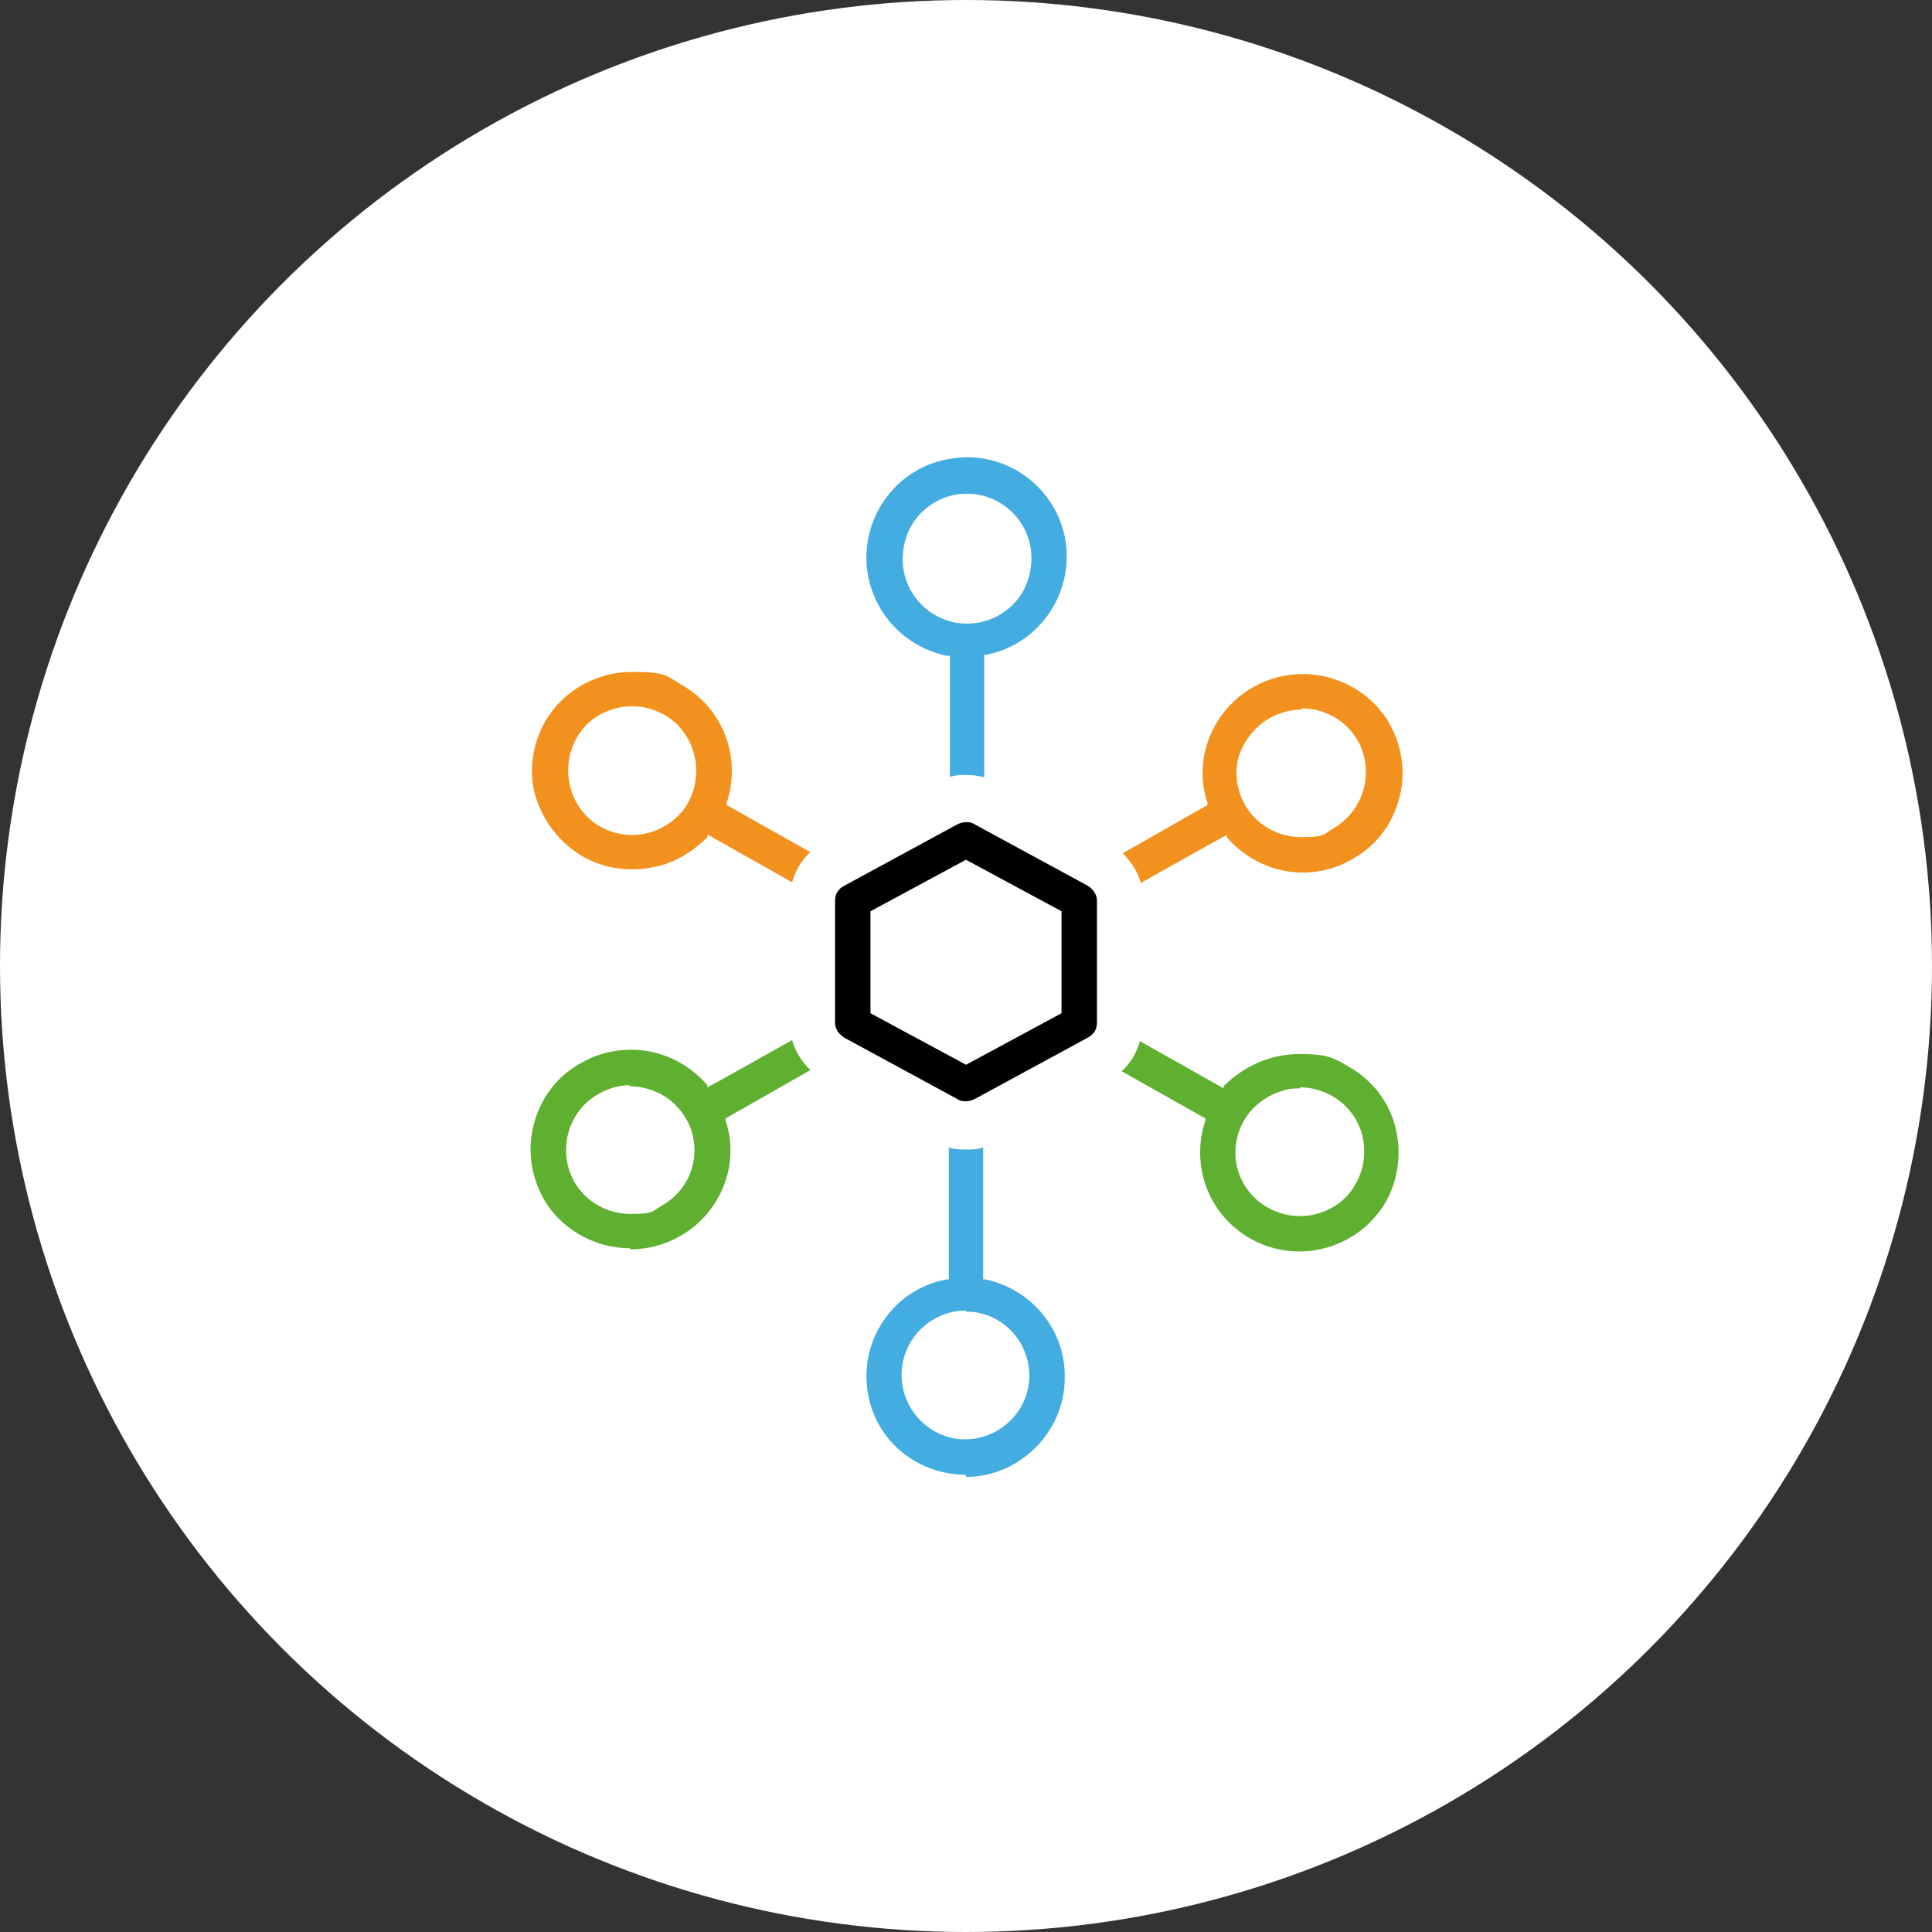
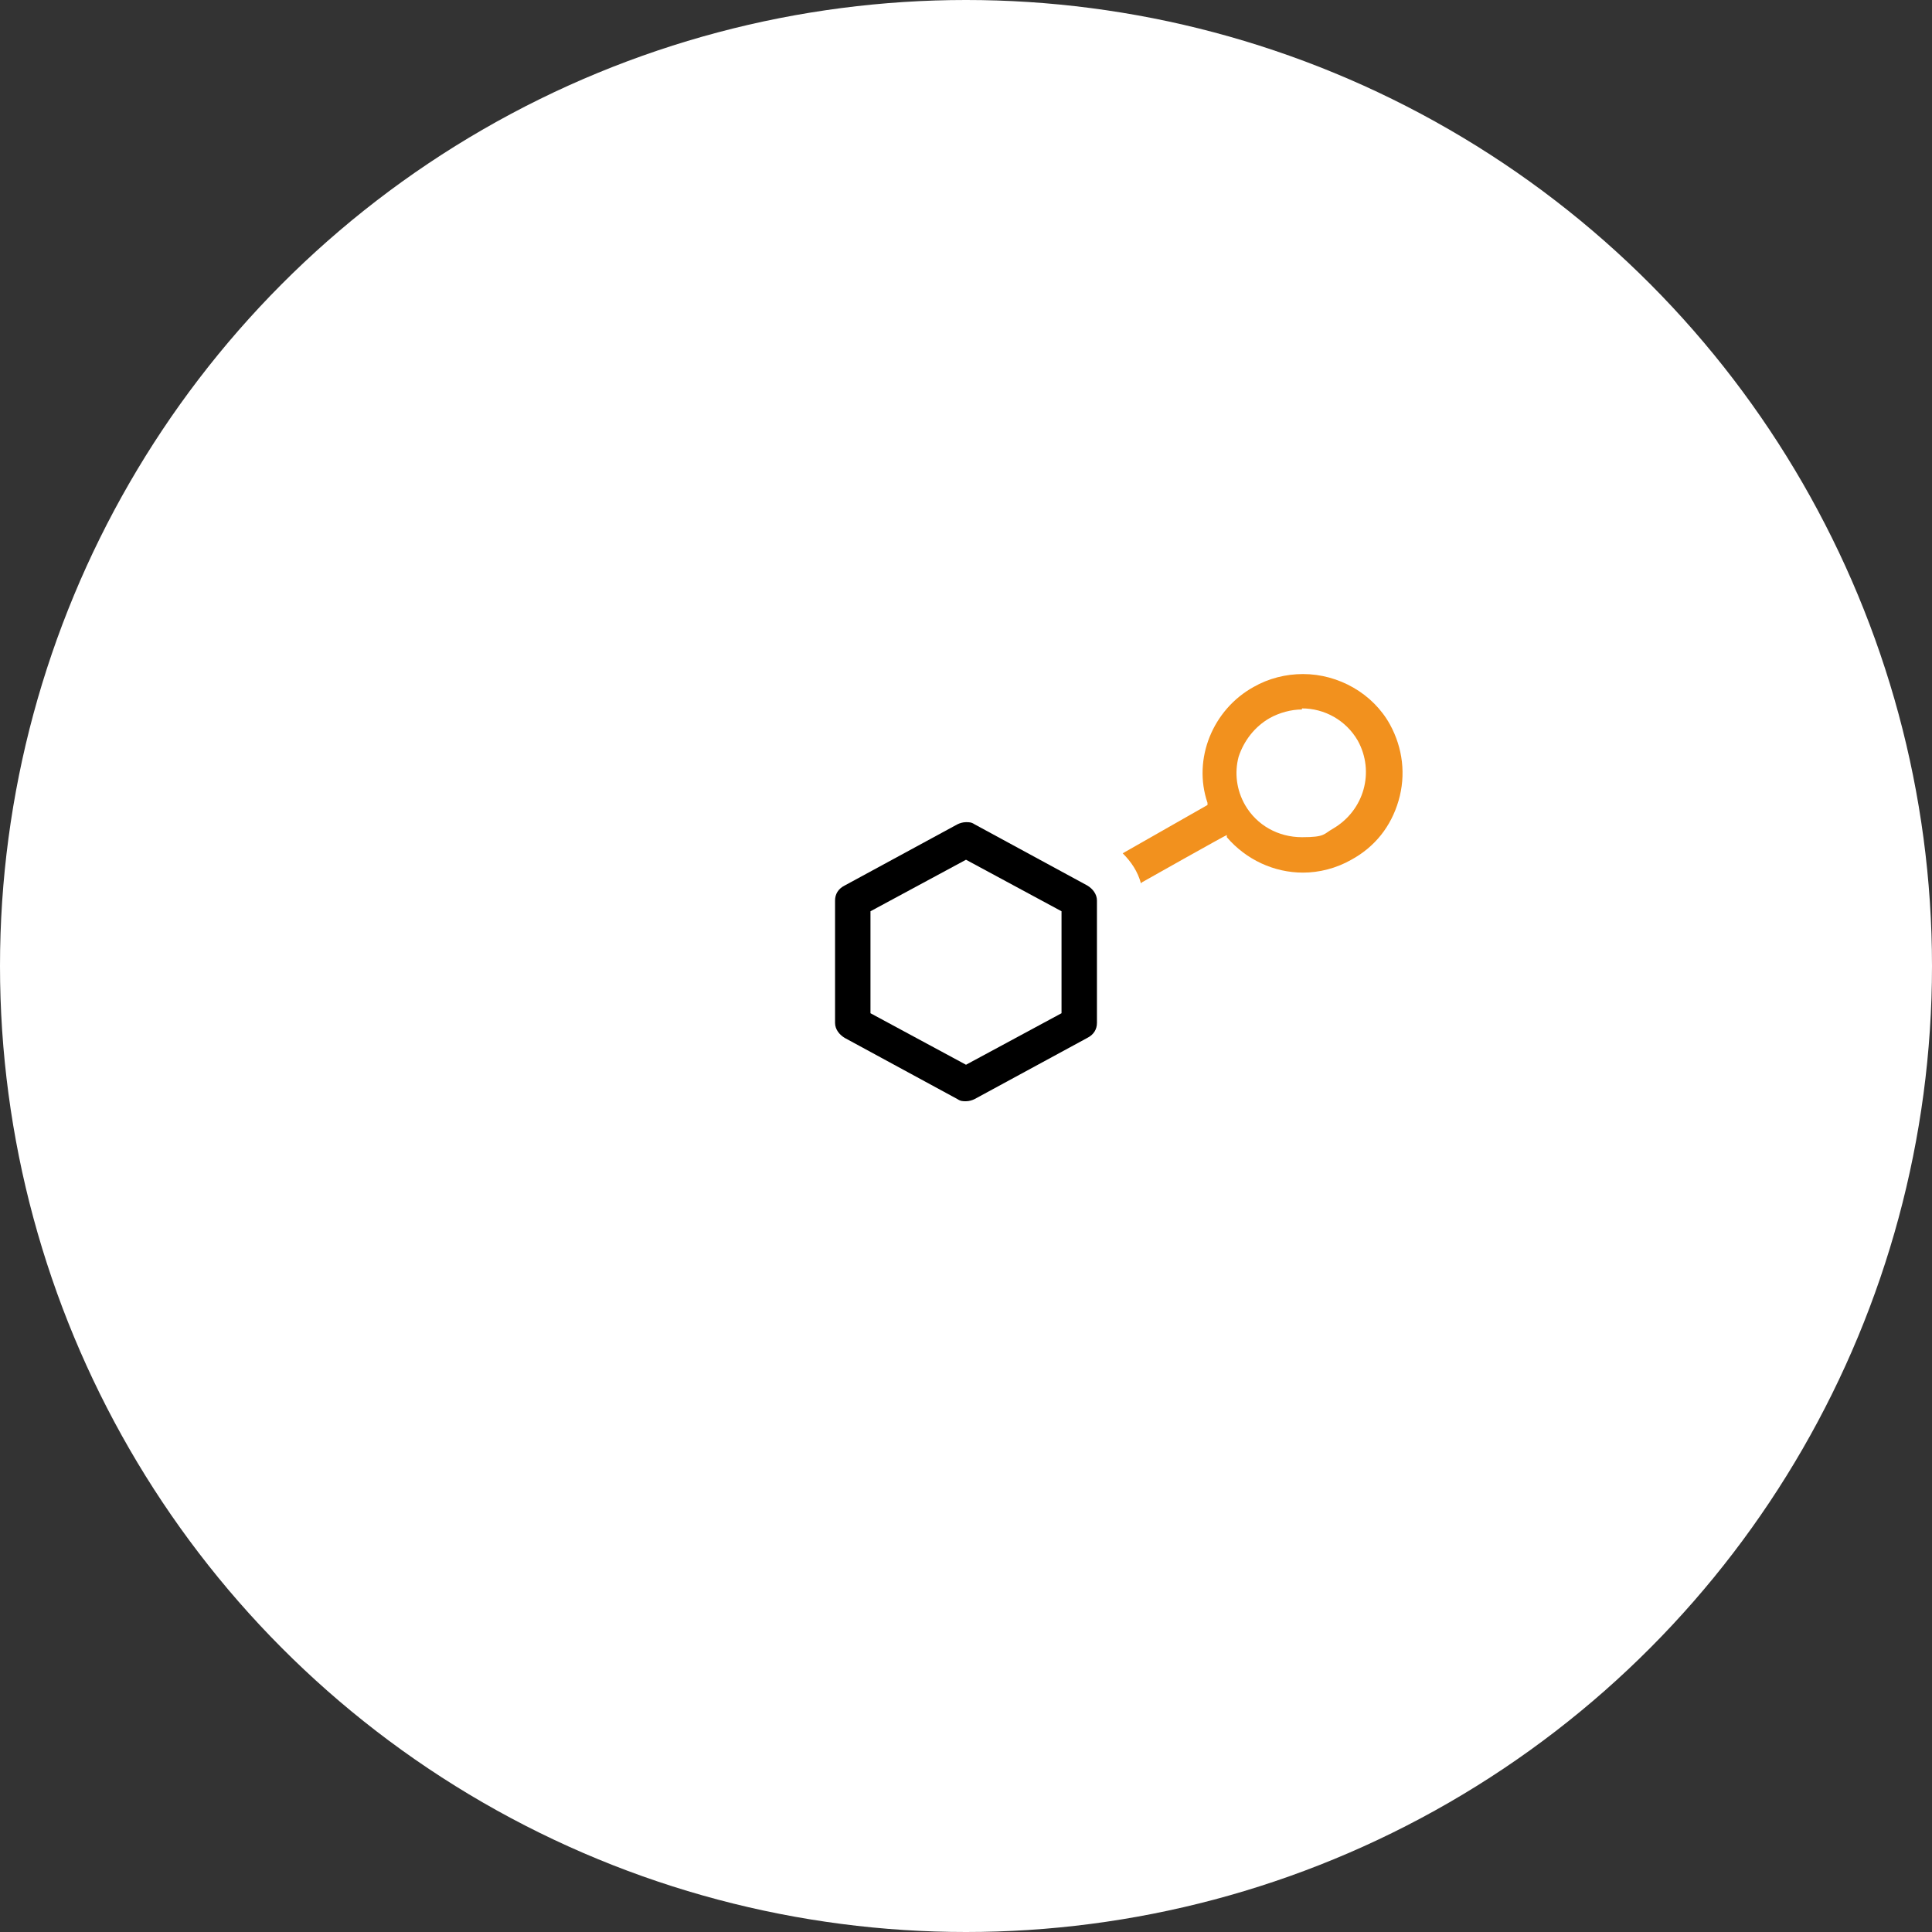
<svg xmlns="http://www.w3.org/2000/svg" version="1.1" viewBox="0 0 180 180">
  <rect x="0" y="0" width="180" height="180" fill="#333333" stroke="none" />
  <defs>
    <style>
      .cls-1 {
        fill: #fff;
      }

      .cls-2 {
        fill: #5fb030;
      }

      .cls-3 {
        fill: #f2911e;
      }

      .cls-4 {
        fill: #43ade2;
      }
    </style>
  </defs>
  <g>
    <g id="Calque_1">
      <circle id="Ellipse_1" class="cls-1" cx="90" cy="90" r="90" />
      <g>
-         <path class="cls-4" d="M88.4,61.1h-.2c-3.7-.8-6.5-3.6-7.3-7.3-1-5,2.2-10,7.3-11,.6-.1,1.2-.2,1.9-.2,4.4,0,8.2,3.1,9.1,7.4,1,5-2.2,10-7.3,11h-.2v11.4c-.5-.1-1.1-.2-1.6-.2s-1.1,0-1.6.2v-11.3ZM90,46c-1.6,0-3.1.7-4.2,1.8-1.1,1.1-1.7,2.7-1.7,4.3,0,3.3,2.7,6,6,6,1.7,0,3.2-.7,4.3-1.8s1.7-2.7,1.7-4.3c0-3.3-2.7-6-6-6h0Z" />
-         <path class="cls-4" d="M90,137.4c-4.5,0-8.3-3.1-9.1-7.4-1-5,2.3-9.9,7.3-10.8h.2v-12.3c.5.2,1.1.2,1.6.2s1.1,0,1.6-.2v12.3h.2c4.3.9,7.5,4.7,7.4,9.2,0,5-4.2,9.2-9.2,9.2h0ZM90,122.1c-3.3,0-6,2.7-6,6,0,3.3,2.7,6,5.9,6,3.3,0,6-2.7,6-5.9,0-3.3-2.6-6-5.9-6h0Z" />
-         <path class="cls-2" d="M121.1,116.6c-1.6,0-3.2-.4-4.6-1.2-3.9-2.2-5.6-6.8-4.2-11v-.2c0,0-7.8-4.4-7.8-4.4.8-.7,1.4-1.7,1.7-2.8l7.8,4.4v-.2c1.9-1.9,4.4-3,7.1-3s3.2.4,4.6,1.2c2.1,1.2,3.7,3.2,4.3,5.6.6,2.3.3,4.9-.9,7-1.7,2.9-4.8,4.6-8.1,4.6h0ZM121.2,101.4c-.5,0-1.1,0-1.6.2-1.5.4-2.9,1.4-3.7,2.8-.8,1.4-1,3-.6,4.5.4,1.5,1.4,2.8,2.8,3.6.9.5,1.9.8,3,.8,2.1,0,4.2-1.1,5.2-3,.8-1.4,1-3,.6-4.6-.4-1.5-1.4-2.8-2.8-3.6-.9-.5-1.9-.8-3-.8Z" />
-         <path class="cls-3" d="M65.9,77.8v.2c-1.3,1.3-2.9,2.3-4.6,2.7-.8.2-1.6.3-2.4.3-1.6,0-3.2-.4-4.6-1.2-2.2-1.3-3.7-3.3-4.4-5.6s-.3-4.9.9-7c1.7-2.9,4.8-4.6,8.1-4.6s3.2.4,4.6,1.2c3.9,2.2,5.6,6.8,4.2,11v.2c0,0,7.8,4.4,7.8,4.4-.8.7-1.4,1.7-1.7,2.8l-7.8-4.4ZM58.9,65.8c-2.1,0-4.2,1.1-5.2,3-1.6,2.9-.6,6.6,2.2,8.2.9.5,1.9.8,3,.8,2.1,0,4.2-1.2,5.2-3,1.6-2.9.6-6.6-2.2-8.2-.9-.5-1.9-.8-3-.8Z" />
        <path d="M90,102.6c-.3,0-.5,0-.8-.2l-10.5-5.7c-.5-.3-.9-.8-.9-1.4v-11.4c0-.6.3-1.1.9-1.4l10.5-5.7c.2-.1.5-.2.8-.2s.5,0,.8.2l10.5,5.7c.5.3.9.8.9,1.4v11.4c0,.6-.3,1.1-.9,1.4l-10.5,5.7c-.2.1-.5.2-.8.2ZM81.1,84.9v9.5l8.9,4.8,8.9-4.8v-9.5l-8.9-4.8-8.9,4.8Z" />
        <path class="cls-3" d="M106.3,82.3c-.3-1.1-.9-2-1.7-2.8l7.9-4.5v-.2c-1.4-4.1.5-8.7,4.3-10.8,1.4-.8,3-1.2,4.6-1.2,3.3,0,6.5,1.8,8.1,4.7,1.2,2.2,1.5,4.7.8,7.1-.7,2.4-2.2,4.3-4.4,5.5-1.4.8-3,1.2-4.5,1.2h0c-2.7,0-5.3-1.2-7.1-3.3v-.2c-.1,0-7.9,4.4-7.9,4.4ZM121.3,66.1c-1,0-2.1.3-3,.8-1.4.8-2.4,2.1-2.9,3.6-.4,1.5-.2,3.1.6,4.5,1.1,1.9,3.1,3,5.3,3s2-.3,2.9-.8c2.9-1.7,3.9-5.3,2.3-8.2-1.1-1.9-3.1-3-5.2-3Z" />
-         <path class="cls-2" d="M58.7,116.3c-3.3,0-6.5-1.8-8.1-4.7-1.2-2.2-1.5-4.7-.8-7.1.7-2.4,2.2-4.3,4.4-5.5,1.4-.8,3-1.2,4.6-1.2,2.7,0,5.3,1.2,7.1,3.3v.2c.1,0,7.9-4.4,7.9-4.4.3,1.1.9,2,1.7,2.8l-7.9,4.5v.2c1.4,4.1-.5,8.7-4.3,10.8-1.4.8-3,1.2-4.6,1.2h0ZM58.7,101.1c-1,0-2,.3-2.9.8-2.9,1.6-3.9,5.3-2.3,8.2,1.1,1.9,3.1,3,5.3,3s2-.3,2.9-.8c1.4-.8,2.4-2.1,2.8-3.6.4-1.5.2-3.2-.6-4.5-1.1-1.9-3.1-3-5.3-3Z" />
      </g>
    </g>
  </g>
</svg>